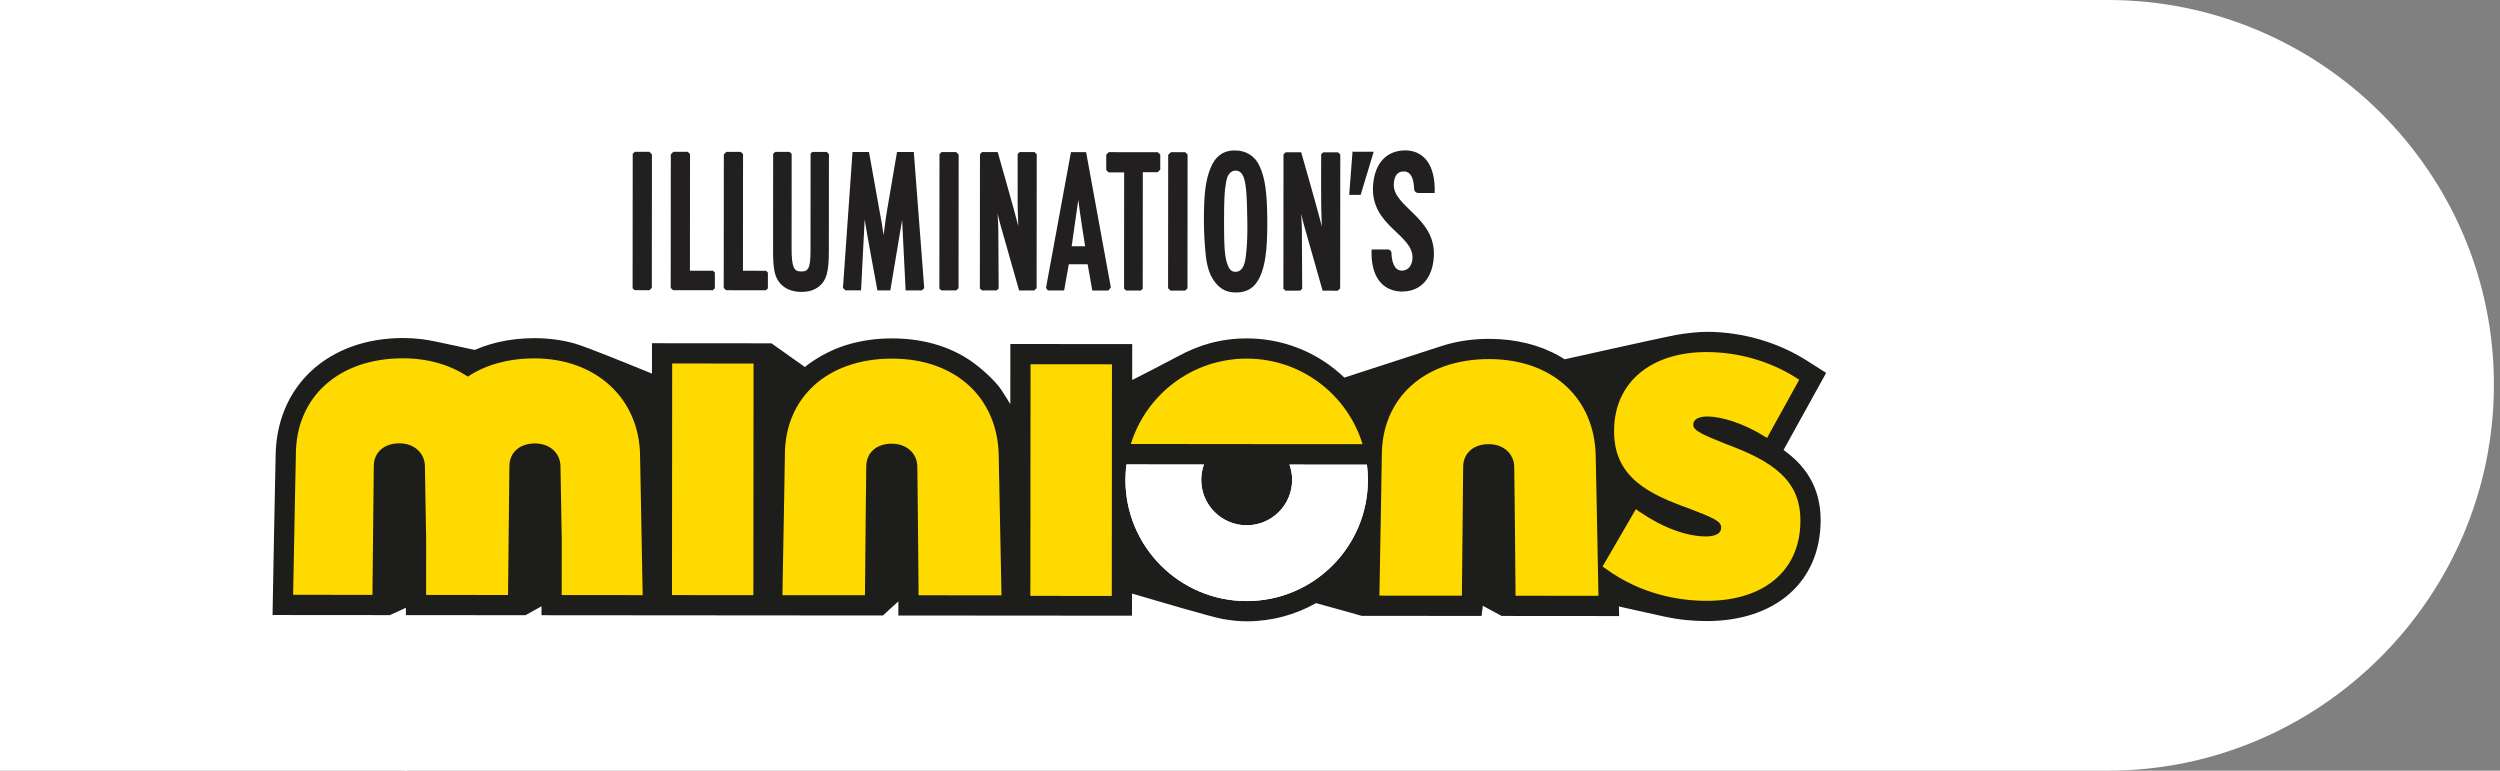
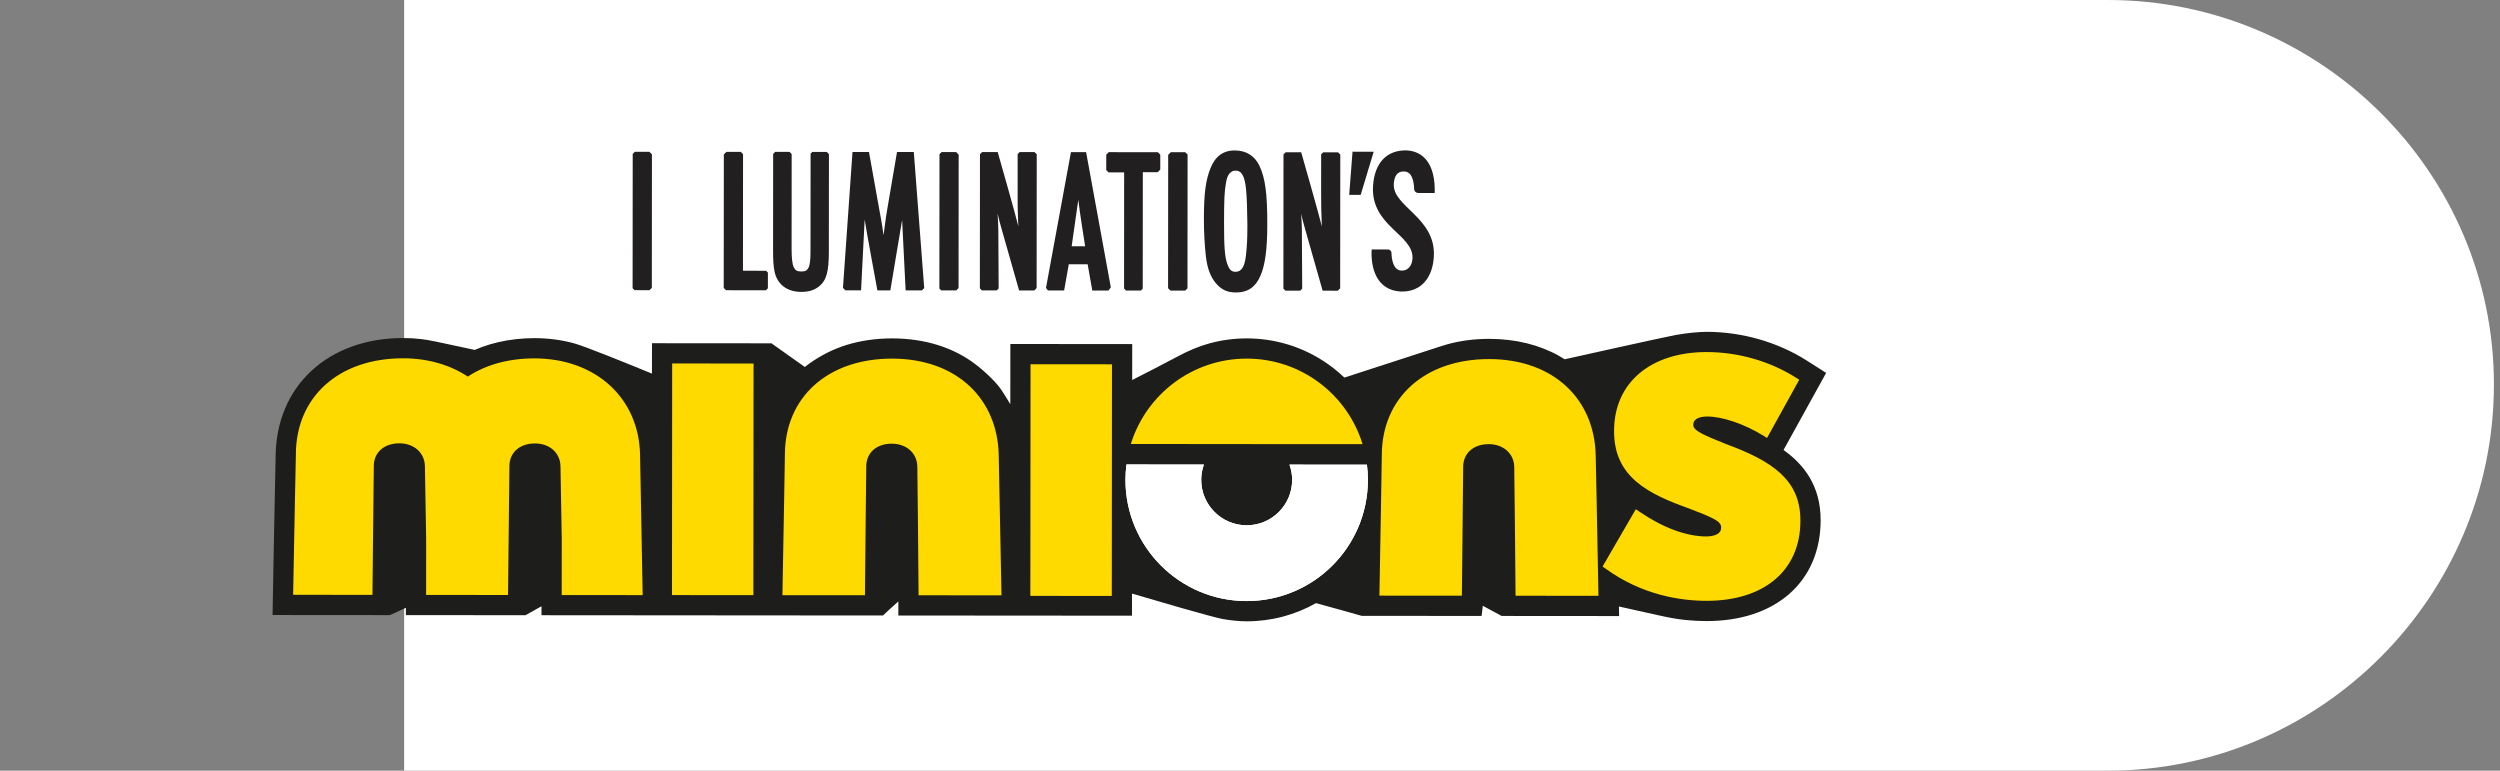
<svg xmlns="http://www.w3.org/2000/svg" width="266" height="82" viewBox="0 0 266 82" fill="none">
  <rect x="0" y="0" width="266" height="82" fill="#808080" stroke="none" />
-   <rect width="43.35" height="82" fill="white" />
  <path d="M43 0V82H224.272C246.866 82 265.352 63.513 265.352 40.918C265.352 18.323 246.866 0 224.272 0L43 0Z" fill="white" />
  <path d="M132.637 66.108C131.796 66.108 130.917 66.006 130.088 65.861C129.003 65.672 122.835 63.863 120.445 63.157L120.444 65.509L95.584 65.49L95.585 63.989C95.177 64.333 93.949 65.489 93.949 65.489L57.614 65.46L57.616 64.505L55.915 65.458L43.187 65.448V64.666C42.838 64.85 41.473 65.448 41.473 65.448L29 65.438C29 65.438 29.098 59.919 29.129 58.355L29.214 54.008L29.325 48.651C29.328 46.796 29.665 45.051 30.329 43.473C30.976 41.933 31.921 40.581 33.136 39.454C34.344 38.335 35.79 37.467 37.434 36.873C39.102 36.27 40.94 35.965 42.896 35.967C43.535 35.967 44.172 36.005 44.79 36.077C45.26 36.132 45.733 36.211 46.235 36.319H46.238L46.239 36.315L50.515 37.23C50.758 37.124 51.005 37.025 51.251 36.933C51.818 36.724 52.413 36.546 53.022 36.405C53.63 36.263 54.264 36.156 54.904 36.085C55.547 36.015 56.212 35.978 56.88 35.978C58.348 35.98 59.817 36.175 61.097 36.535C62.377 36.894 66.668 38.651 69.368 39.752L69.371 36.519L82.084 36.529C82.084 36.529 84.73 38.406 85.635 39.048C85.766 38.941 85.921 38.819 86.068 38.713C87.325 37.815 88.666 37.14 90.055 36.709C91.568 36.24 93.208 36.003 94.928 36.005C96.679 36.006 98.338 36.252 99.857 36.736C101.35 37.211 102.698 37.91 103.859 38.814C105.047 39.737 106.121 40.818 106.598 41.565C106.867 41.987 107.371 42.776 107.498 43.005C107.498 42.099 107.502 36.601 107.502 36.601L120.468 36.611L120.465 40.434C121.604 39.853 124.224 38.514 125.172 37.997C126.426 37.313 127.588 36.831 128.72 36.525C129.999 36.178 131.326 36.003 132.663 36.005C134.113 36.006 135.548 36.214 136.926 36.621C138.261 37.017 139.536 37.598 140.715 38.349C141.54 38.874 142.322 39.488 143.041 40.175C144.166 39.801 153.073 36.919 153.249 36.861C153.425 36.803 153.714 36.712 153.957 36.645C155.361 36.252 156.872 36.052 158.447 36.054C159.848 36.055 161.197 36.213 162.457 36.525C163.697 36.831 164.854 37.286 165.9 37.877C166.088 37.984 166.28 38.099 166.48 38.228C166.48 38.228 177.071 35.864 178.272 35.646C179.474 35.427 180.819 35.307 181.599 35.307C182.531 35.308 183.477 35.376 184.41 35.509C185.336 35.641 186.262 35.838 187.164 36.097C188.062 36.356 188.948 36.676 189.793 37.053C190.645 37.433 191.467 37.873 192.237 38.361L194.302 39.678L189.768 47.878C190.297 48.257 190.775 48.657 191.19 49.071C191.72 49.602 192.172 50.175 192.532 50.779C192.916 51.425 193.212 52.125 193.407 52.861C193.614 53.635 193.718 54.473 193.717 55.353C193.715 56.964 193.423 58.457 192.85 59.791C192.285 61.104 191.456 62.247 190.382 63.189C189.315 64.125 188.023 64.849 186.544 65.338C185.047 65.834 183.376 66.084 181.574 66.082C180.872 66.082 180.16 66.046 179.461 65.977C178.643 65.896 178.015 65.798 177.044 65.594C176.073 65.39 172.255 64.529 172.255 64.529L172.274 65.548L159.774 65.538L157.771 64.454C157.737 64.77 157.644 65.536 157.644 65.536L144.881 65.526C144.881 65.526 141.313 64.512 140.026 64.172C138.921 64.796 137.742 65.278 136.52 65.603C135.257 65.939 133.953 66.11 132.637 66.108Z" fill="#1D1E1B" />
  <path d="M153.513 37.166C153.517 37.165 153.527 37.162 153.527 37.162C153.508 37.168 153.507 37.168 153.513 37.166Z" fill="#1D1E1B" />
  <path d="M71.519 38.673L80.177 38.68L80.158 63.324L71.5 63.317L71.519 38.673ZM109.63 63.401L118.294 63.408L118.313 38.762L109.649 38.755L109.63 63.401ZM183.623 47.235L183.553 47.208C181.443 46.358 180.167 45.843 180.168 45.242V45.146C180.168 44.638 180.735 44.316 181.633 44.316C183.269 44.317 185.553 45.094 187.604 46.344L188.011 46.6L191.437 40.405L191.08 40.178C188.322 38.43 184.947 37.462 181.593 37.459C175.613 37.455 171.745 40.734 171.74 45.818V45.916C171.736 50.835 175.515 52.598 179.732 54.11C182.081 55.012 183.127 55.438 183.127 56.075V56.159C183.127 56.988 182.005 57.078 181.528 57.078C179.442 57.076 176.928 56.147 174.461 54.46L174.049 54.184L170.514 60.278L170.842 60.507C174.731 63.33 178.821 63.925 181.571 63.928C187.723 63.933 191.557 60.676 191.561 55.442V55.347C191.565 51.039 188.526 49.045 183.623 47.235ZM106.263 48.414C106.141 42.419 101.779 38.163 94.922 38.157C88.066 38.151 83.517 42.277 83.512 48.397C83.512 48.421 83.398 55.659 83.251 63.326L92.03 63.333C92.053 59.908 92.17 49.636 92.17 49.626C92.172 48.176 93.252 47.206 94.88 47.208C96.446 47.209 97.576 48.211 97.604 49.631C97.604 49.645 97.739 61.328 97.738 63.337L106.558 63.345C106.416 55.676 106.263 48.439 106.263 48.414ZM169.781 48.463C169.663 42.468 165.294 38.212 158.442 38.206C151.585 38.2 147.03 42.326 147.024 48.446C147.024 48.471 146.917 55.708 146.769 63.375L155.544 63.382C155.573 59.957 155.682 49.685 155.682 49.675C155.683 48.225 156.772 47.256 158.403 47.257C159.953 47.258 161.092 48.26 161.116 49.68C161.116 49.694 161.258 61.377 161.256 63.387L170.075 63.394C169.94 55.727 169.781 48.488 169.781 48.463ZM68.102 48.385C67.987 42.39 63.416 38.138 56.874 38.133C54.076 38.13 51.654 38.827 49.775 40.07C47.9 38.829 45.547 38.124 42.89 38.123C36.041 38.117 31.486 42.238 31.482 48.358C31.482 48.382 31.326 55.62 31.19 63.287L39.628 63.294C39.667 59.873 39.771 49.597 39.771 49.587C39.773 48.14 40.861 47.167 42.496 47.169C44.047 47.17 45.181 48.172 45.21 49.592C45.21 49.606 45.336 56.597 45.342 57.318L45.345 57.323C45.345 57.336 45.342 57.336 45.342 57.336C45.345 57.367 45.342 61.289 45.34 63.3L54.054 63.307C54.093 59.886 54.2 49.61 54.2 49.6C54.202 48.153 55.288 47.18 56.924 47.182C58.48 47.183 59.609 48.184 59.635 49.605C59.635 49.619 59.765 56.61 59.77 57.331V57.336C59.77 57.349 59.77 57.349 59.77 57.349C59.77 57.38 59.767 61.302 59.765 63.313L68.38 63.32C68.235 55.648 68.102 48.41 68.102 48.385Z" fill="#FFDA00" />
  <path d="M137.484 51.058C137.483 53.729 135.314 55.893 132.643 55.89C129.972 55.889 127.808 53.72 127.811 51.049C127.811 50.479 127.915 49.935 128.097 49.427L119.855 49.421C119.787 49.953 119.749 50.493 119.748 51.044C119.742 58.167 125.514 63.947 132.637 63.953C139.761 63.959 145.541 58.187 145.545 51.064C145.545 50.513 145.508 49.973 145.441 49.441L137.199 49.436C137.382 49.944 137.486 50.489 137.484 51.058Z" fill="white" />
  <path d="M144.978 47.258C143.358 41.991 138.457 38.16 132.658 38.156C126.859 38.151 121.951 41.974 120.323 47.24L126.36 47.244V47.247L139.422 47.257V47.254L144.978 47.258Z" fill="#FFDA00" />
  <path d="M137.201 49.436C137.382 49.944 137.486 50.489 137.484 51.058C137.483 53.729 135.314 55.893 132.643 55.89C129.972 55.889 127.808 53.72 127.811 51.049C127.811 50.479 127.915 49.935 128.097 49.427L119.855 49.421C119.787 49.953 119.749 50.493 119.748 51.044C119.742 58.167 125.514 63.947 132.637 63.953C139.761 63.959 145.541 58.187 145.547 51.064C145.547 50.513 145.509 49.973 145.443 49.441L137.201 49.436Z" fill="white" />
  <path d="M129.355 30.12C129.91 30.788 130.554 31.122 131.495 31.12H131.516C132.735 31.122 133.566 30.573 134.086 29.394C134.622 28.209 134.836 26.5 134.839 23.888C134.842 20.658 134.637 18.976 134.008 17.65C133.53 16.616 132.608 16.006 131.393 16.008C130.118 15.998 129.284 16.671 128.797 17.894C128.29 19.145 128.097 20.564 128.095 23.271C128.094 24.693 128.169 26.049 128.305 27.276C128.458 28.569 128.799 29.45 129.355 30.12ZM130.449 19.423C130.529 18.975 130.626 18.677 130.818 18.466C131.015 18.258 131.158 18.156 131.45 18.156C131.837 18.159 132.041 18.313 132.231 18.656C132.562 19.262 132.686 20.512 132.72 23.799V24.189C132.718 25.472 132.679 26.177 132.566 27.194C132.493 27.832 132.369 28.277 132.172 28.541C131.976 28.804 131.794 28.916 131.444 28.921C131.009 28.916 130.791 28.659 130.592 28.114C130.319 27.35 130.235 26.273 130.239 23.708C130.239 21.288 130.277 20.365 130.449 19.423Z" fill="#221F20" />
  <path d="M69.106 30.875L69.355 30.626L69.366 16.425L69.095 16.152L67.547 16.151L67.321 16.378L67.309 30.672L67.513 30.873L69.106 30.875Z" fill="#221F20" />
  <path d="M101.743 30.899L101.991 30.652L102.002 16.45L101.73 16.178L100.186 16.177L99.961 16.402L99.949 30.697L100.15 30.899H101.743Z" fill="#221F20" />
  <path d="M96.359 30.896L98.09 30.898L98.336 30.651L97.229 16.175L95.442 16.174L94.434 22.081L94.265 23.12L94.009 25.035C93.866 23.922 93.736 23.256 93.537 22.187L92.459 16.172L90.707 16.171L89.691 30.633L89.951 30.893L91.617 30.895L92.001 23.358C92.128 24.293 93.355 30.896 93.355 30.896L94.731 30.898L95.985 23.409L96.359 30.896Z" fill="#221F20" />
-   <path d="M75.85 30.881L76.061 30.674L76.062 29.002L75.867 28.806L73.408 28.805L73.418 16.396L73.179 16.155L71.643 16.154L71.374 16.425L71.363 30.632L71.608 30.876L75.85 30.881Z" fill="#221F20" />
  <path d="M81.492 30.885L81.703 30.678L81.705 29.007L81.508 28.81L79.051 28.809L79.06 16.401L78.82 16.159L77.286 16.158L77.016 16.43L77.004 30.636L77.249 30.88L81.492 30.885Z" fill="#221F20" />
  <path d="M85.246 31.059C86.061 31.057 86.615 30.878 87.13 30.489C87.533 30.167 87.806 29.758 87.966 29.177C88.126 28.593 88.189 27.837 88.19 26.772L88.199 16.401L87.966 16.166L86.428 16.165L86.247 16.347L86.238 26.708C86.238 27.643 86.175 28.206 86.019 28.492C85.864 28.765 85.739 28.882 85.246 28.888C84.779 28.878 84.616 28.757 84.453 28.429C84.292 28.086 84.225 27.444 84.226 26.402L84.233 16.385L84.012 16.162L82.476 16.161L82.263 16.375L82.255 26.506C82.254 27.695 82.289 28.274 82.407 28.872C82.686 30.266 83.751 31.051 85.246 31.059Z" fill="#221F20" />
  <path d="M118.177 30.593L118.197 30.605L115.562 16.187L113.95 16.185L111.294 30.633L111.498 30.905L113.223 30.907L113.719 28.12L115.727 28.121L116.219 30.909L117.936 30.911L118.177 30.593ZM114.025 26.2C114.025 26.2 114.717 21.375 114.73 21.261C114.86 22.461 115.458 26.2 115.458 26.2H114.025Z" fill="#221F20" />
  <path d="M108.49 16.182L108.276 16.396C108.258 22.4 108.289 22.403 108.308 22.86C108.337 23.611 108.321 23.573 108.351 24.078C108.344 24.052 108.34 24.028 108.333 24.004C108.054 22.832 106.156 16.18 106.156 16.18L104.497 16.178L104.269 16.405L104.257 30.685L104.477 30.901L106.047 30.902L106.257 30.69L106.223 24.482L106.196 23.645L106.144 22.722C106.294 23.394 106.368 23.638 106.615 24.517L108.432 30.904L110.047 30.905L110.297 30.655L110.309 16.418L110.074 16.182H108.49Z" fill="#221F20" />
  <path d="M138.555 30.716L138.52 24.508L138.497 23.672L138.439 22.748C138.594 23.42 138.666 23.663 138.912 24.543L140.728 30.93L142.341 30.931L142.594 30.681L142.606 16.444L142.37 16.209L140.786 16.207L140.572 16.421C140.554 22.425 140.588 22.428 140.604 22.884C140.634 23.636 140.618 23.598 140.647 24.102C140.641 24.076 140.635 24.053 140.627 24.028C140.351 22.857 138.448 16.204 138.448 16.204L136.794 16.203L136.564 16.43L136.553 30.71L136.769 30.925L138.34 30.927L138.555 30.716Z" fill="#221F20" />
  <path d="M126.349 30.677L126.359 16.443L126.112 16.197L124.575 16.196L124.295 16.474L124.283 30.667L124.536 30.918L126.105 30.919L126.349 30.677Z" fill="#221F20" />
  <path d="M119.608 18.342L119.601 30.701L119.81 30.914L121.384 30.915L121.587 30.713L121.597 18.321L123.175 18.322L123.452 18.046L123.454 16.456L123.192 16.194L117.971 16.19L117.706 16.451L117.704 18.095L117.951 18.341L119.608 18.342Z" fill="#221F20" />
  <path d="M149.011 31.018C151.243 31.102 152.434 29.495 152.559 27.325C152.817 23.127 148.133 22.005 148.301 19.55C148.353 18.783 148.629 18.194 149.44 18.246C150.222 18.295 150.431 19.219 150.466 20.115C150.475 20.349 150.668 20.532 150.901 20.532L152.653 20.535C152.741 17.47 151.46 16.112 149.698 16.002C147.567 15.94 146.243 17.311 146.09 19.797C145.829 24.078 150.456 24.953 150.287 27.529C150.248 28.113 149.936 28.812 149.114 28.79C148.298 28.767 148.071 27.721 148.054 26.913C148.049 26.707 147.88 26.541 147.674 26.542L145.943 26.547C145.839 28.524 146.456 30.86 149.011 31.018Z" fill="#221F20" />
  <path d="M146.163 16.142L143.909 16.141L143.555 20.732H144.776L146.163 16.142Z" fill="#221F20" />
</svg>